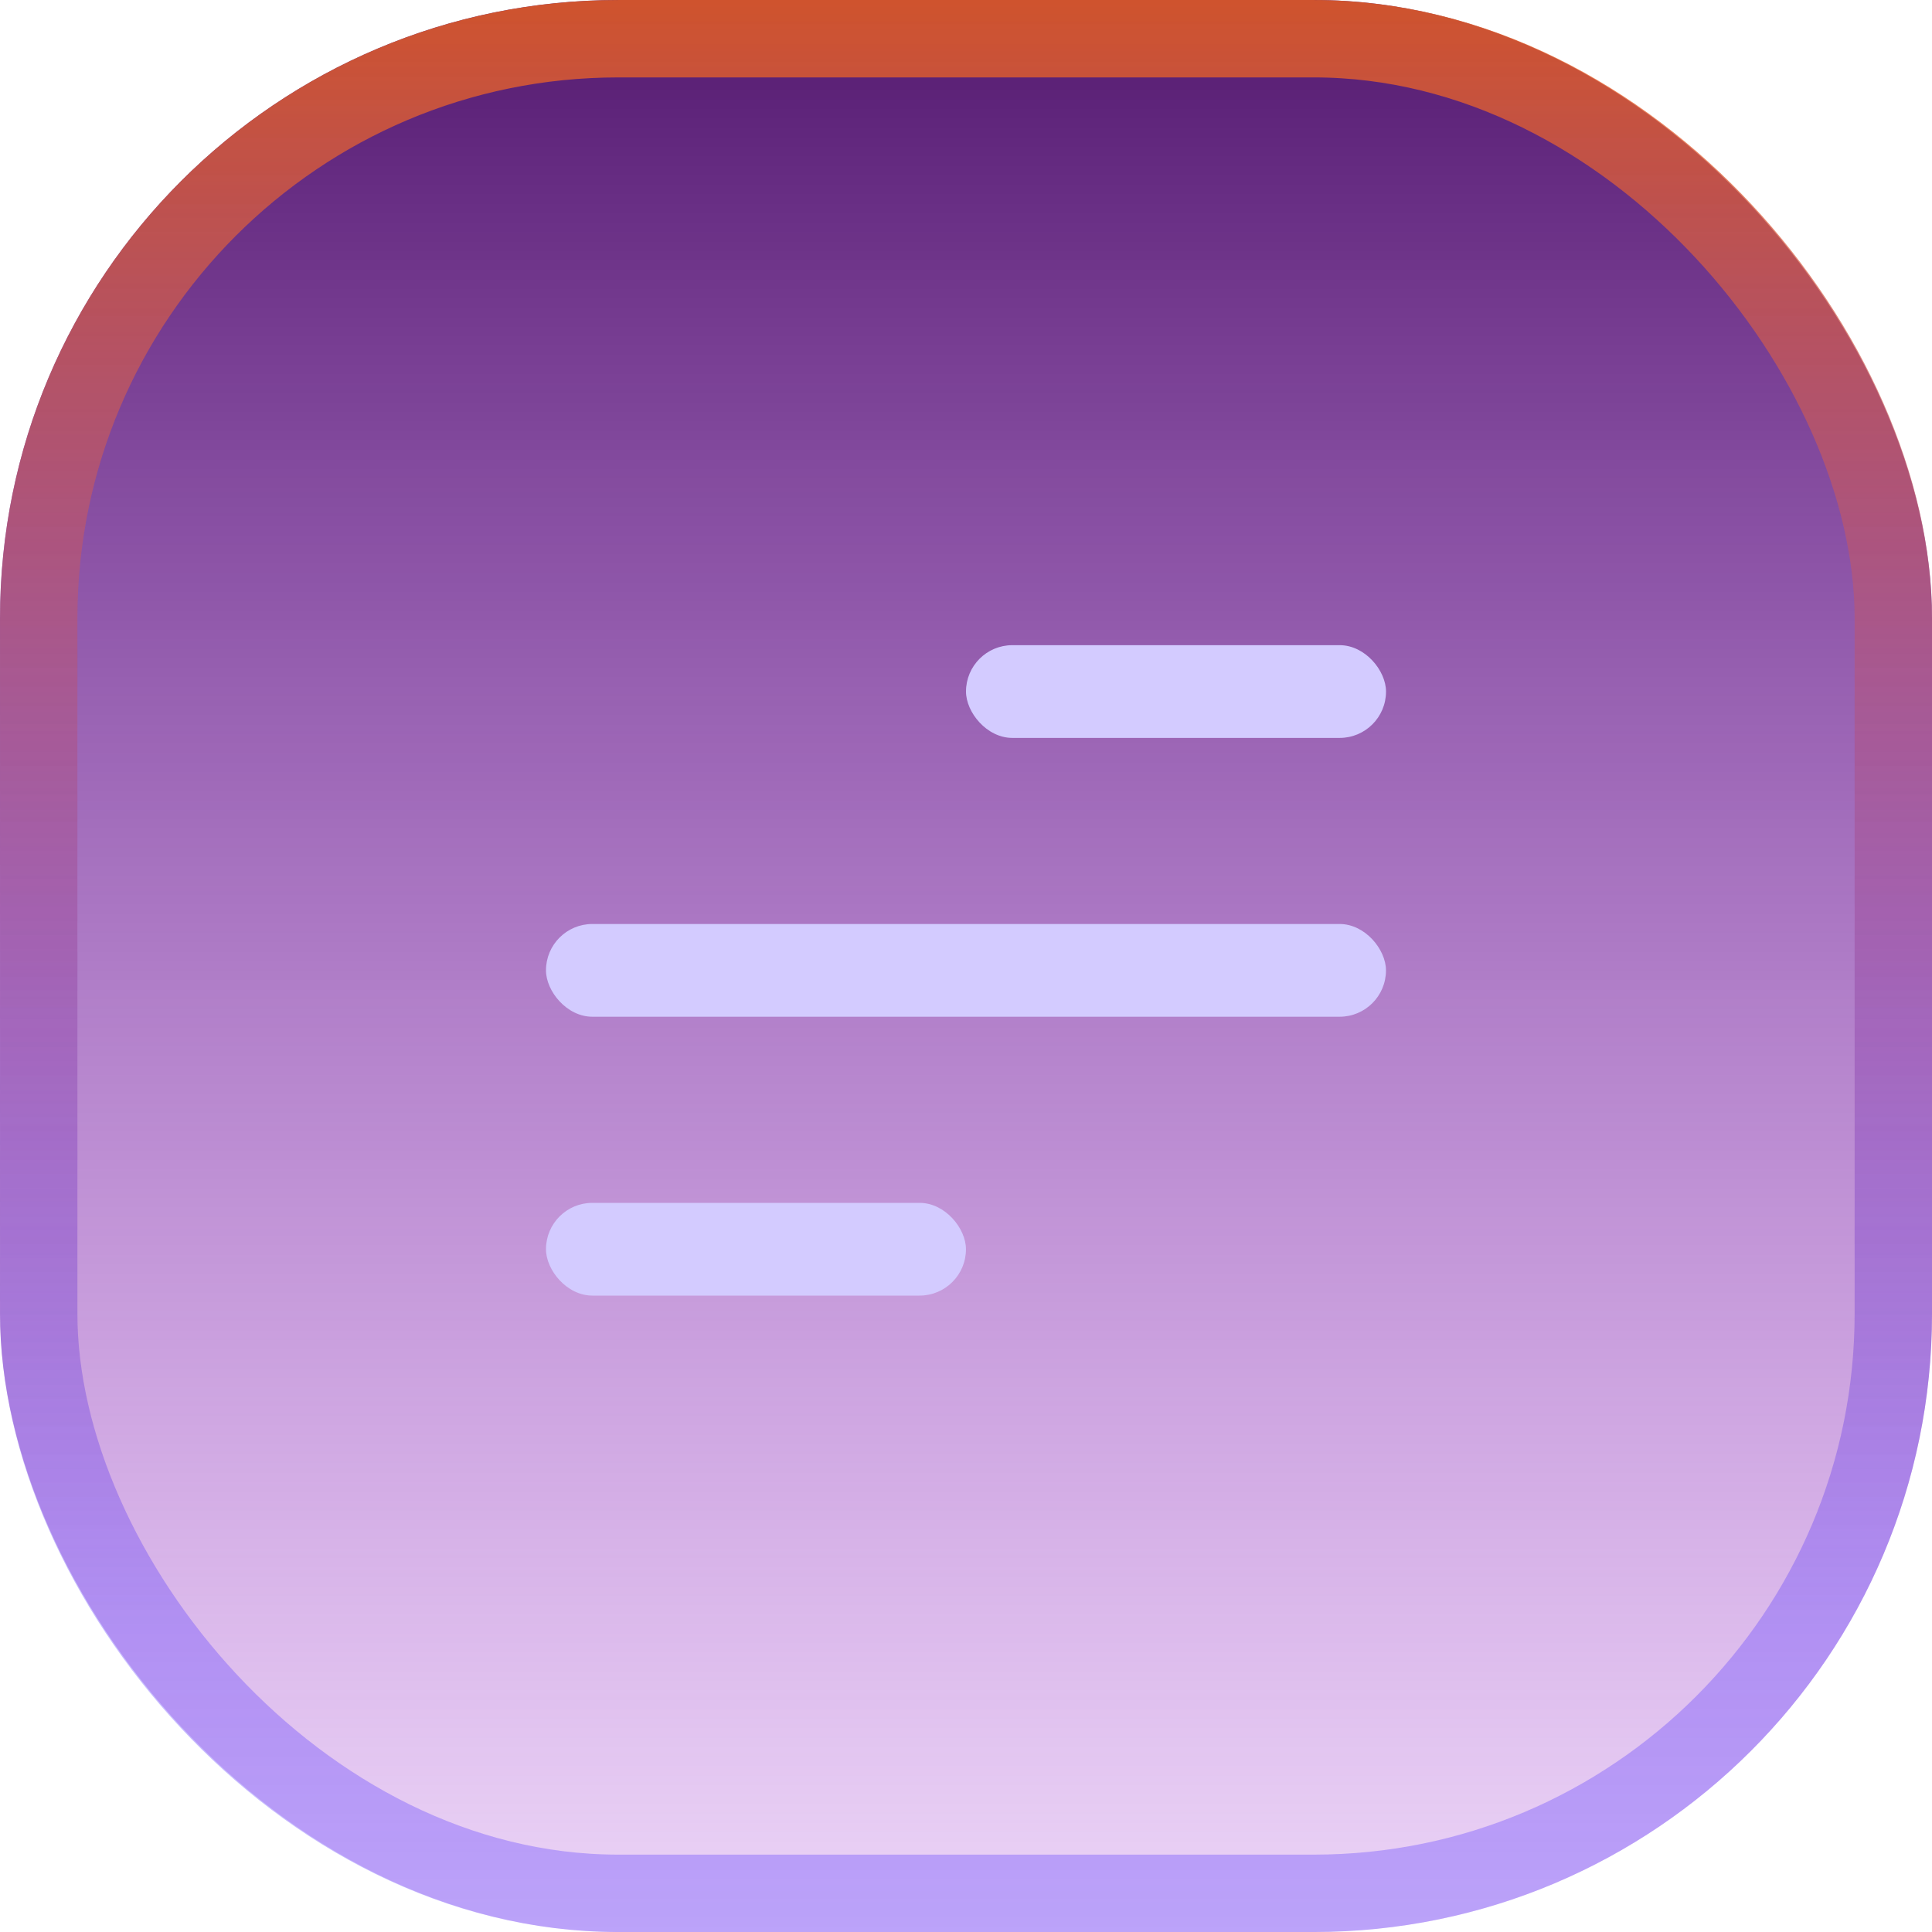
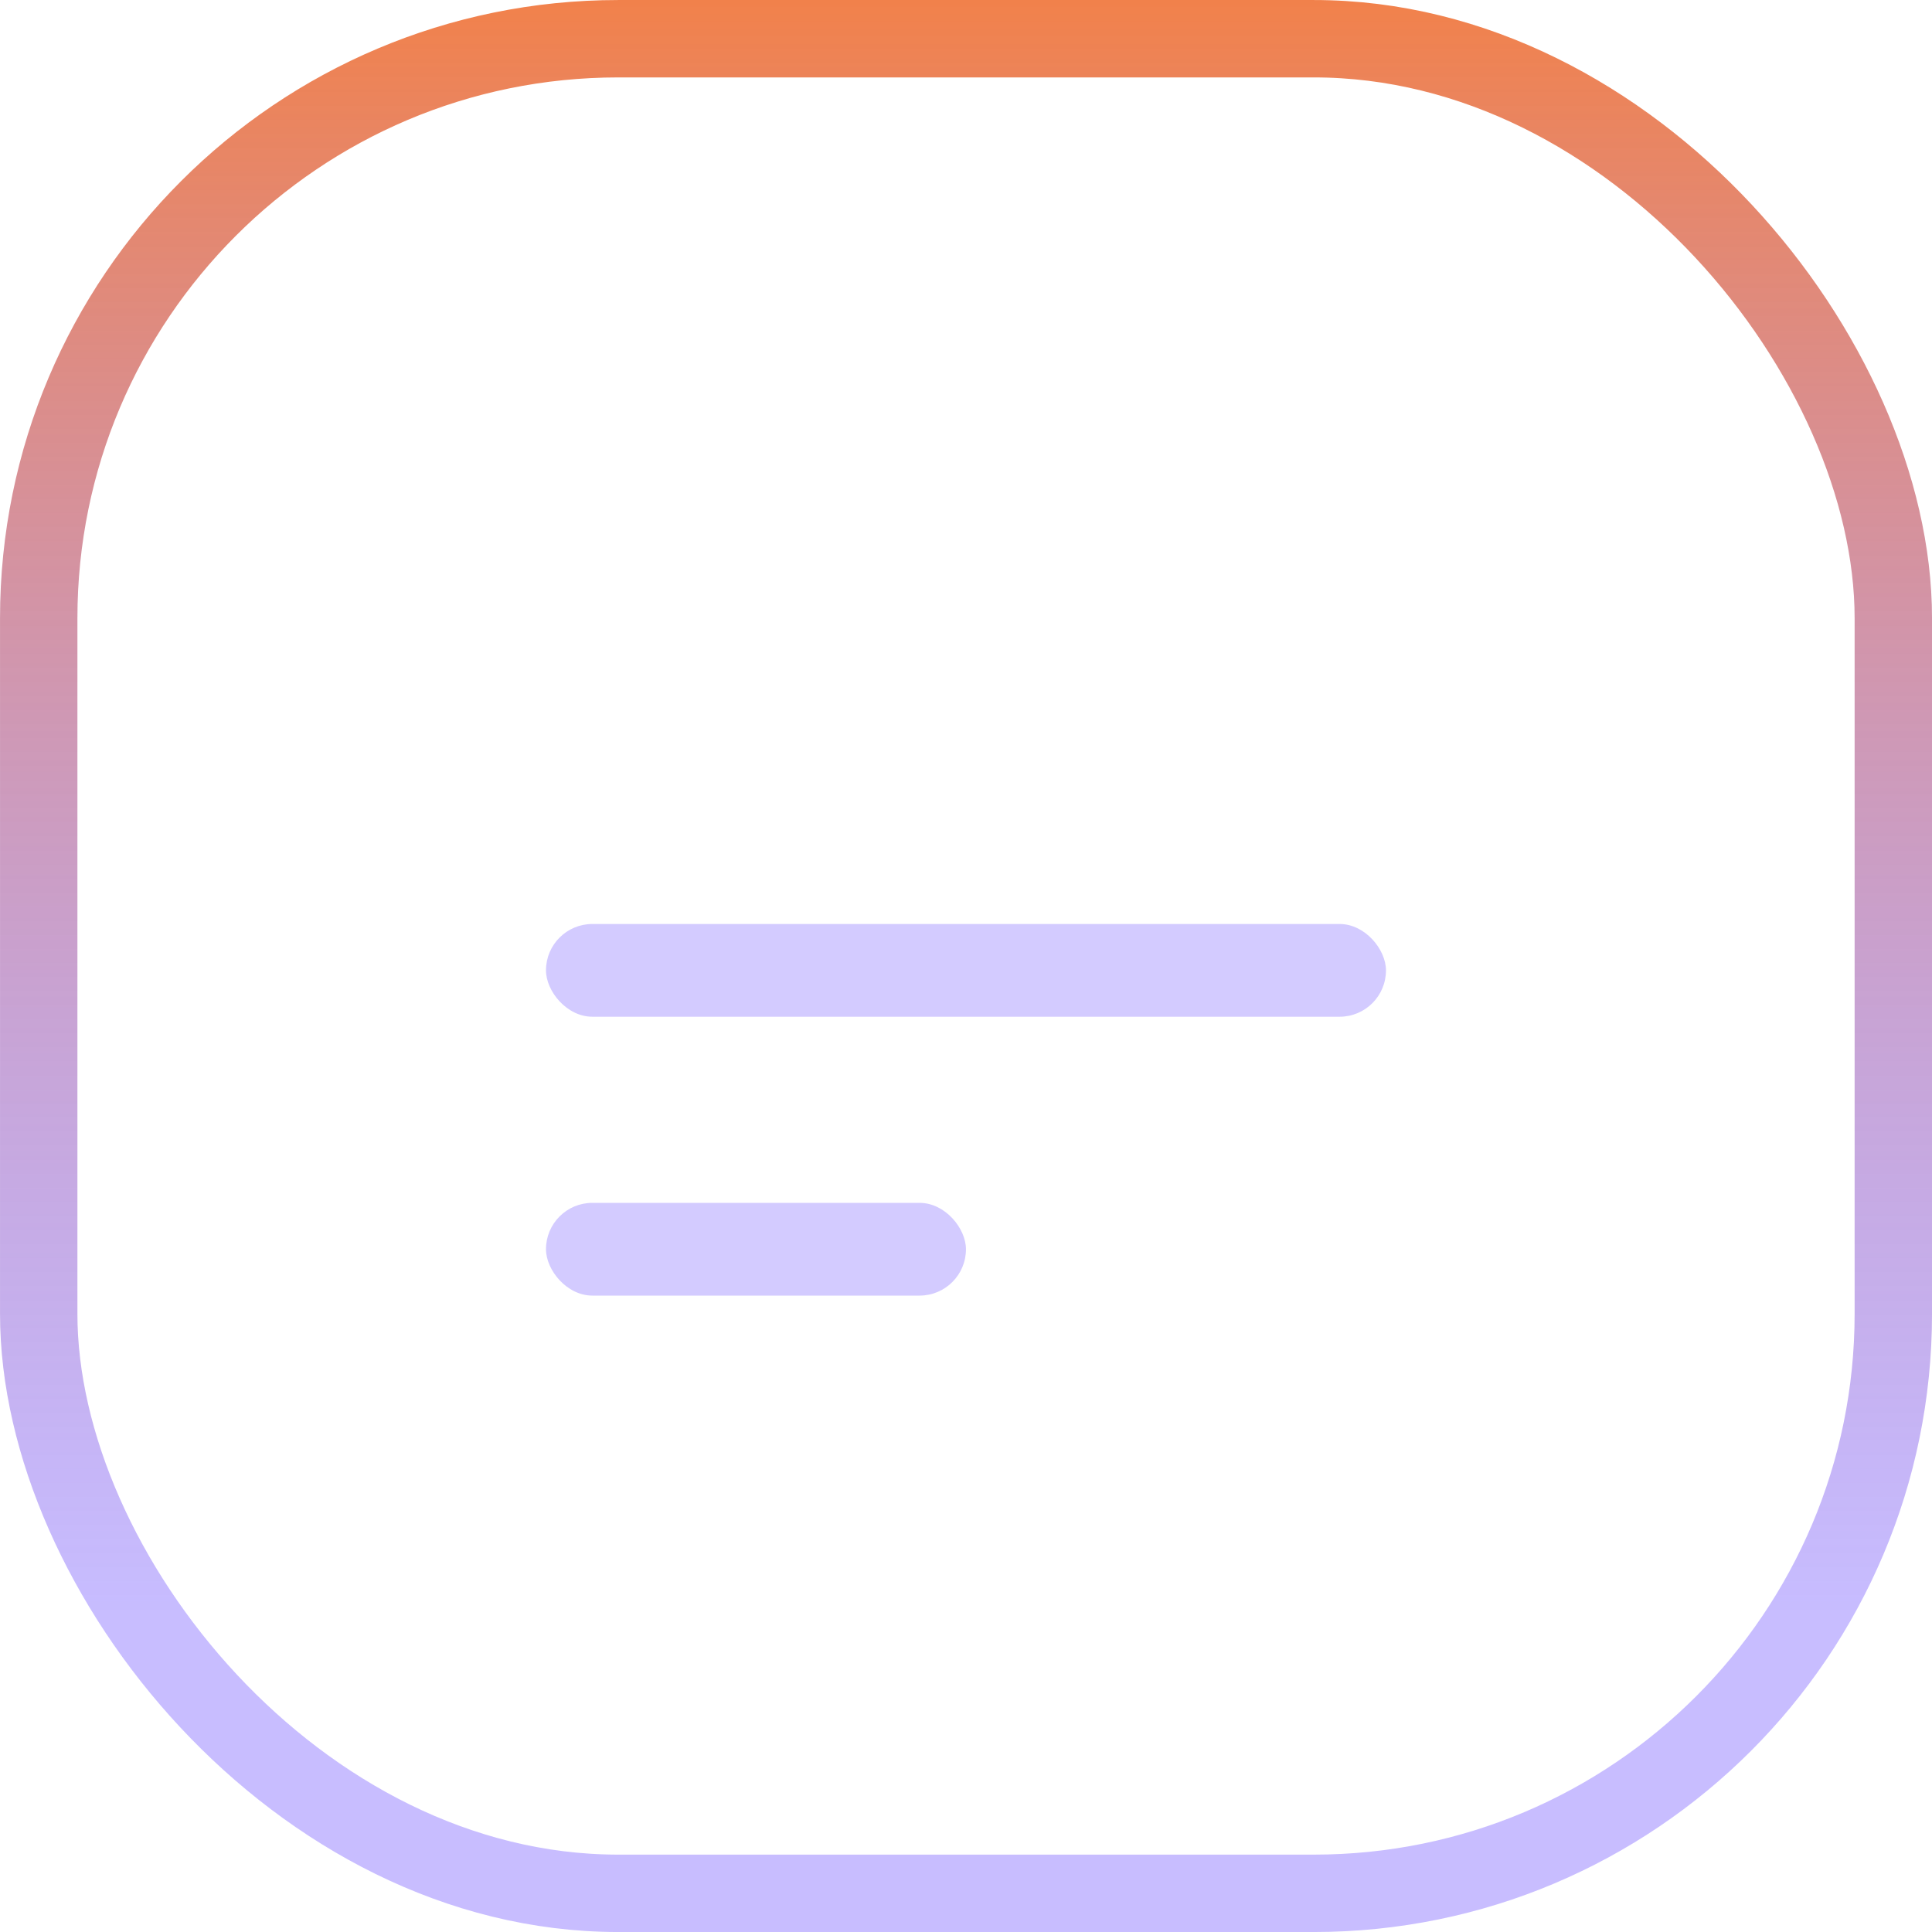
<svg xmlns="http://www.w3.org/2000/svg" width="50" height="50" viewBox="0 0 50 50" fill="none">
  <g filter="url(#filter0_b_403_81917)">
-     <rect width="50" height="50" rx="16" fill="url(#paint0_linear_403_81917)" />
    <rect x="1.002" y="1.002" width="47.997" height="47.997" rx="14.998" stroke="url(#paint1_linear_403_81917)" stroke-width="2.003" />
  </g>
-   <rect x="25" y="16.697" width="10.87" height="2.4" rx="1.2" fill="#D3CBFF" />
  <rect x="14.13" y="31.13" width="10.869" height="2.4" rx="1.2" fill="#D3CBFF" />
  <rect x="14.13" y="23.913" width="21.739" height="2.4" rx="1.2" fill="#D3CBFF" />
  <defs>
    <filter id="filter0_b_403_81917" x="-6" y="-6" width="62" height="62" filterUnits="userSpaceOnUse" color-interpolation-filters="sRGB">
      <feFlood flood-opacity="0" result="BackgroundImageFix" />
      <feGaussianBlur in="BackgroundImageFix" stdDeviation="3" />
      <feComposite in2="SourceAlpha" operator="in" result="effect1_backgroundBlur_403_81917" />
      <feBlend mode="normal" in="SourceGraphic" in2="effect1_backgroundBlur_403_81917" result="shape" />
    </filter>
    <linearGradient id="paint0_linear_403_81917" x1="37.611" y1="-2.85899e-07" x2="37.611" y2="50" gradientUnits="userSpaceOnUse">
      <stop stop-color="#53196E" />
      <stop offset="1" stop-color="#9F30D4" stop-opacity="0.2" />
    </linearGradient>
    <linearGradient id="paint1_linear_403_81917" x1="27.795" y1="1.26101e-06" x2="27.795" y2="41.747" gradientUnits="userSpaceOnUse">
      <stop stop-color="#EE621E" stop-opacity="0.8" />
      <stop offset="1" stop-color="#6041FF" stop-opacity="0.35" />
    </linearGradient>
  </defs>
</svg>